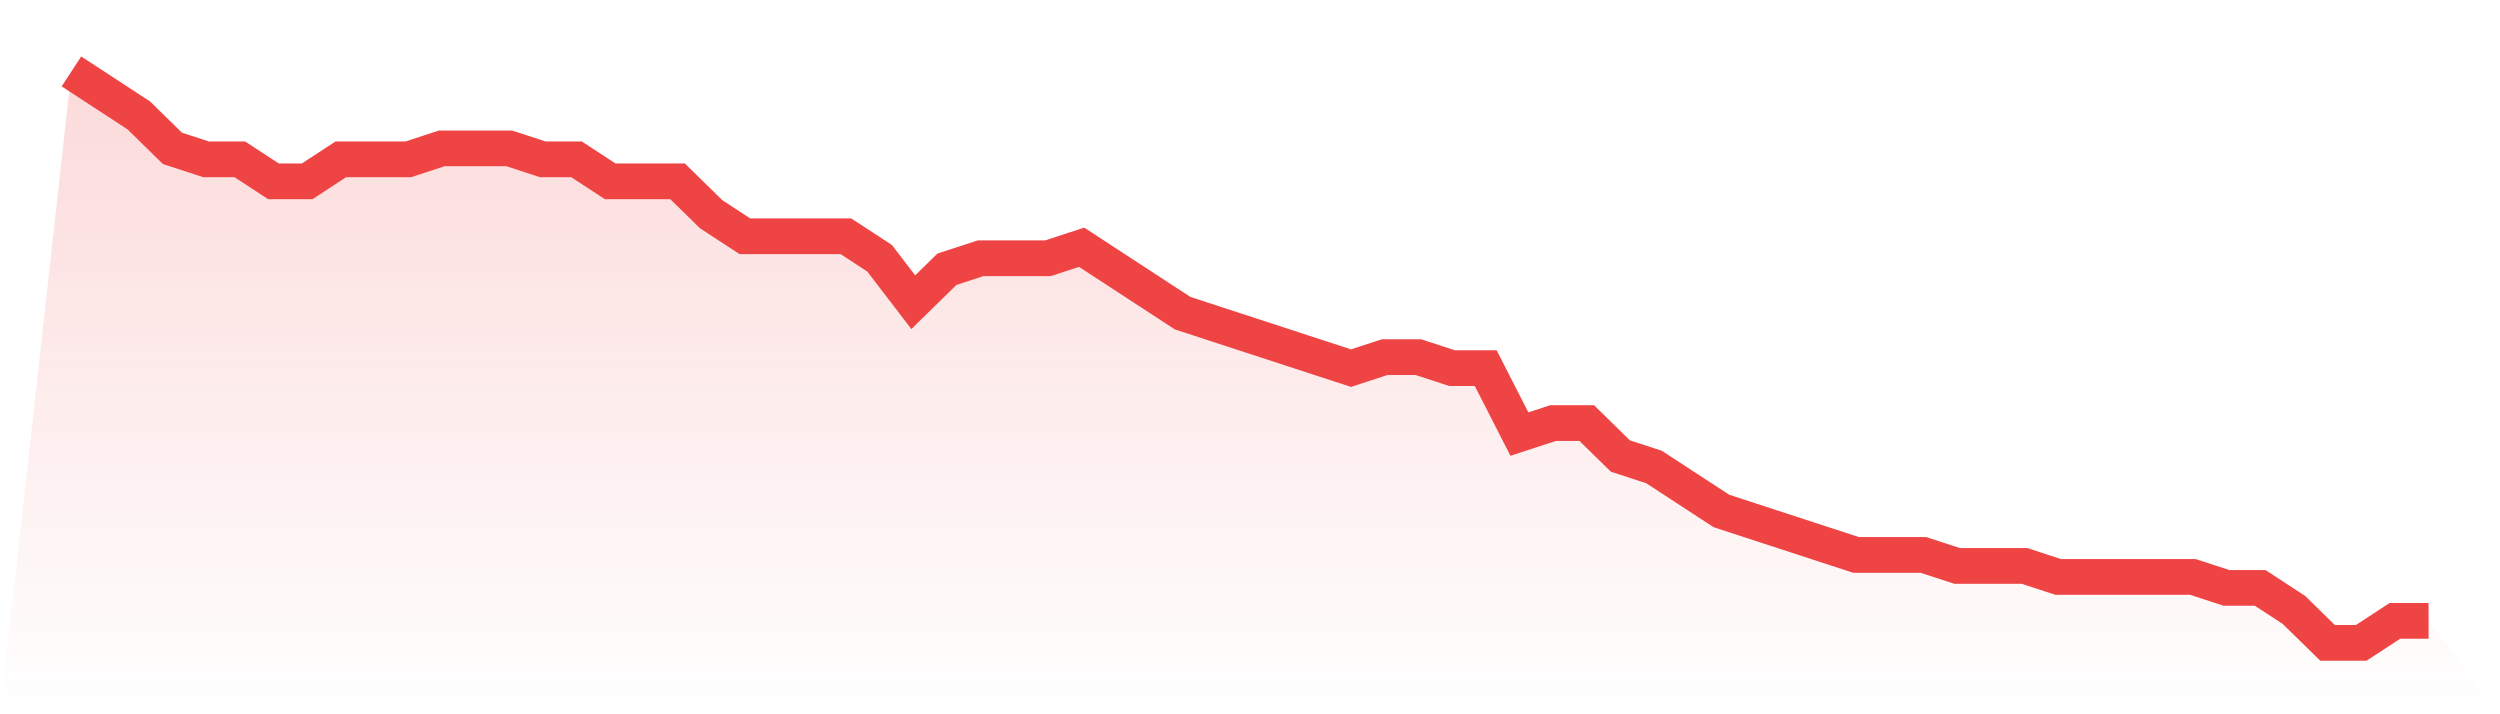
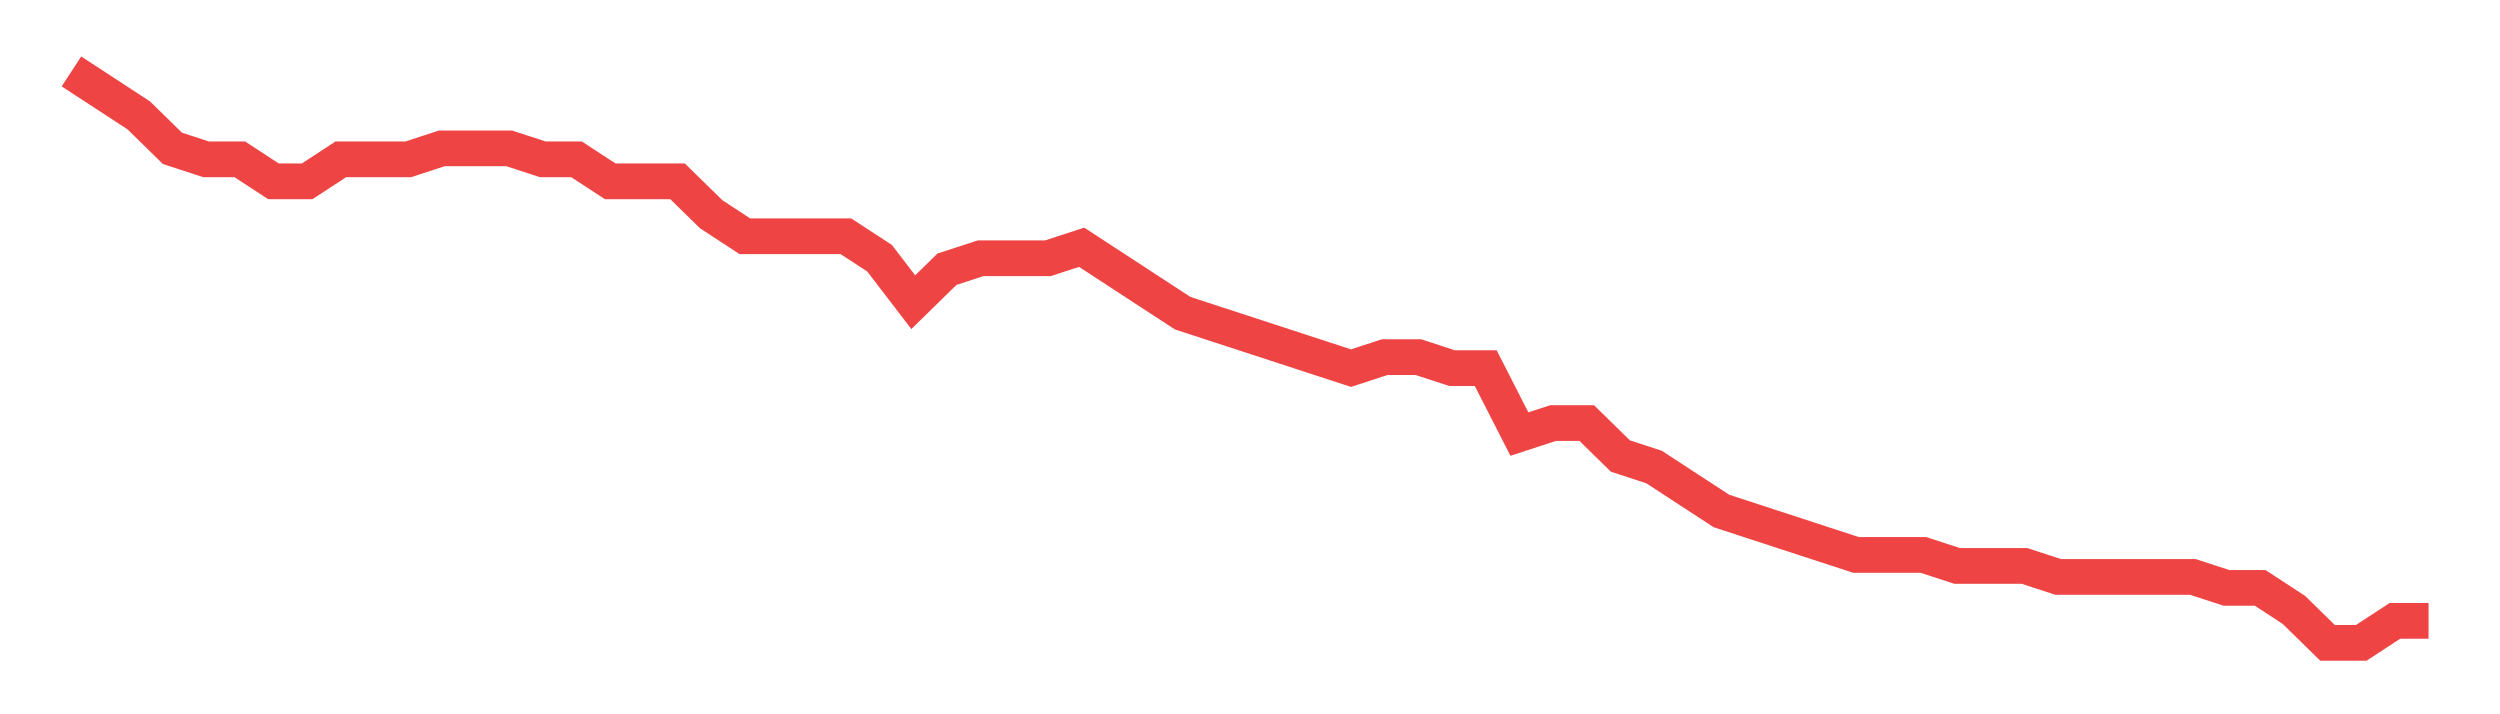
<svg xmlns="http://www.w3.org/2000/svg" viewBox="0 0 140 40">
  <defs>
    <linearGradient id="gradient" x1="0" x2="0" y1="0" y2="1">
      <stop offset="0%" stop-color="#ef4444" stop-opacity="0.2" />
      <stop offset="100%" stop-color="#ef4444" stop-opacity="0" />
    </linearGradient>
  </defs>
-   <path d="M4,4 L4,4 L5.886,5.231 L7.771,6.462 L9.657,8.308 L11.543,8.923 L13.429,8.923 L15.314,10.154 L17.2,10.154 L19.086,8.923 L20.971,8.923 L22.857,8.923 L24.743,8.308 L26.629,8.308 L28.514,8.308 L30.4,8.923 L32.286,8.923 L34.171,10.154 L36.057,10.154 L37.943,10.154 L39.829,12 L41.714,13.231 L43.6,13.231 L45.486,13.231 L47.371,13.231 L49.257,14.462 L51.143,16.923 L53.029,15.077 L54.914,14.462 L56.8,14.462 L58.686,14.462 L60.571,13.846 L62.457,15.077 L64.343,16.308 L66.229,17.538 L68.114,18.154 L70,18.769 L71.886,19.385 L73.771,20 L75.657,20.615 L77.543,20 L79.429,20 L81.314,20.615 L83.2,20.615 L85.086,24.308 L86.971,23.692 L88.857,23.692 L90.743,25.538 L92.629,26.154 L94.514,27.385 L96.4,28.615 L98.286,29.231 L100.171,29.846 L102.057,30.462 L103.943,31.077 L105.829,31.077 L107.714,31.077 L109.6,31.692 L111.486,31.692 L113.371,31.692 L115.257,32.308 L117.143,32.308 L119.029,32.308 L120.914,32.308 L122.8,32.308 L124.686,32.923 L126.571,32.923 L128.457,34.154 L130.343,36 L132.229,36 L134.114,34.769 L136,34.769 L140,40 L0,40 z" fill="url(#gradient)" />
  <path d="M4,4 L4,4 L5.886,5.231 L7.771,6.462 L9.657,8.308 L11.543,8.923 L13.429,8.923 L15.314,10.154 L17.2,10.154 L19.086,8.923 L20.971,8.923 L22.857,8.923 L24.743,8.308 L26.629,8.308 L28.514,8.308 L30.4,8.923 L32.286,8.923 L34.171,10.154 L36.057,10.154 L37.943,10.154 L39.829,12 L41.714,13.231 L43.6,13.231 L45.486,13.231 L47.371,13.231 L49.257,14.462 L51.143,16.923 L53.029,15.077 L54.914,14.462 L56.8,14.462 L58.686,14.462 L60.571,13.846 L62.457,15.077 L64.343,16.308 L66.229,17.538 L68.114,18.154 L70,18.769 L71.886,19.385 L73.771,20 L75.657,20.615 L77.543,20 L79.429,20 L81.314,20.615 L83.2,20.615 L85.086,24.308 L86.971,23.692 L88.857,23.692 L90.743,25.538 L92.629,26.154 L94.514,27.385 L96.4,28.615 L98.286,29.231 L100.171,29.846 L102.057,30.462 L103.943,31.077 L105.829,31.077 L107.714,31.077 L109.6,31.692 L111.486,31.692 L113.371,31.692 L115.257,32.308 L117.143,32.308 L119.029,32.308 L120.914,32.308 L122.8,32.308 L124.686,32.923 L126.571,32.923 L128.457,34.154 L130.343,36 L132.229,36 L134.114,34.769 L136,34.769" fill="none" stroke="#ef4444" stroke-width="2" />
</svg>